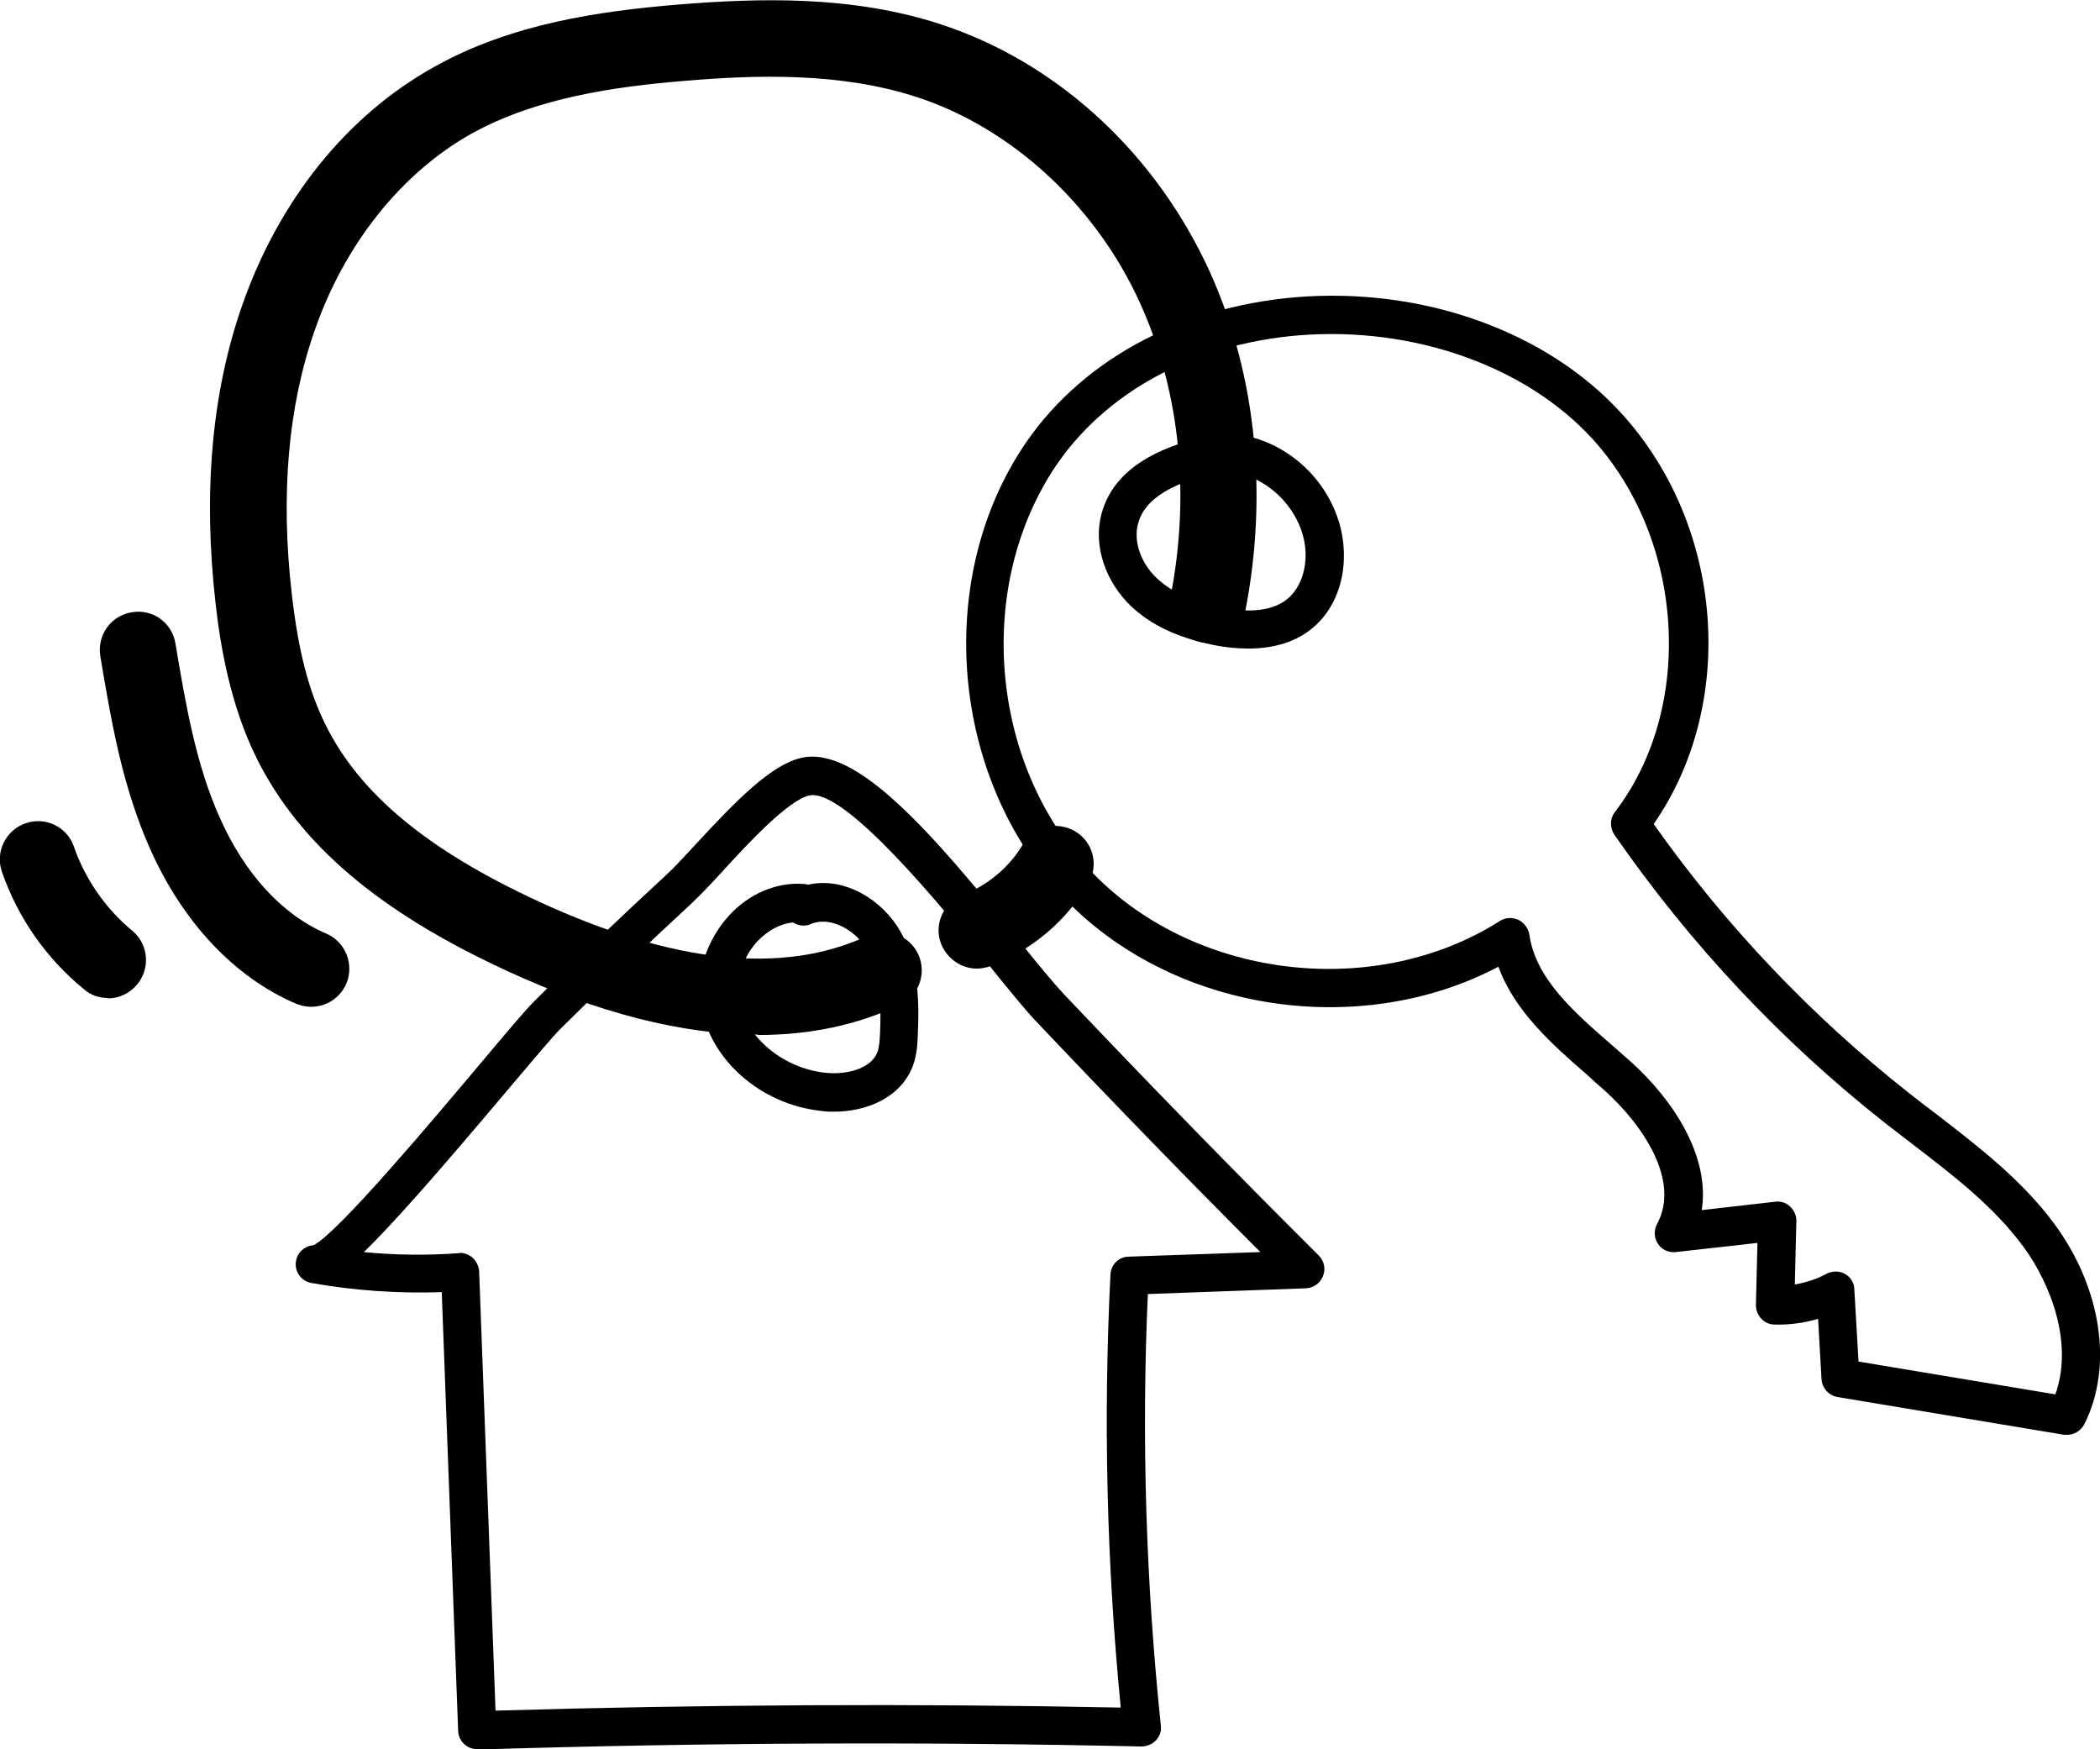
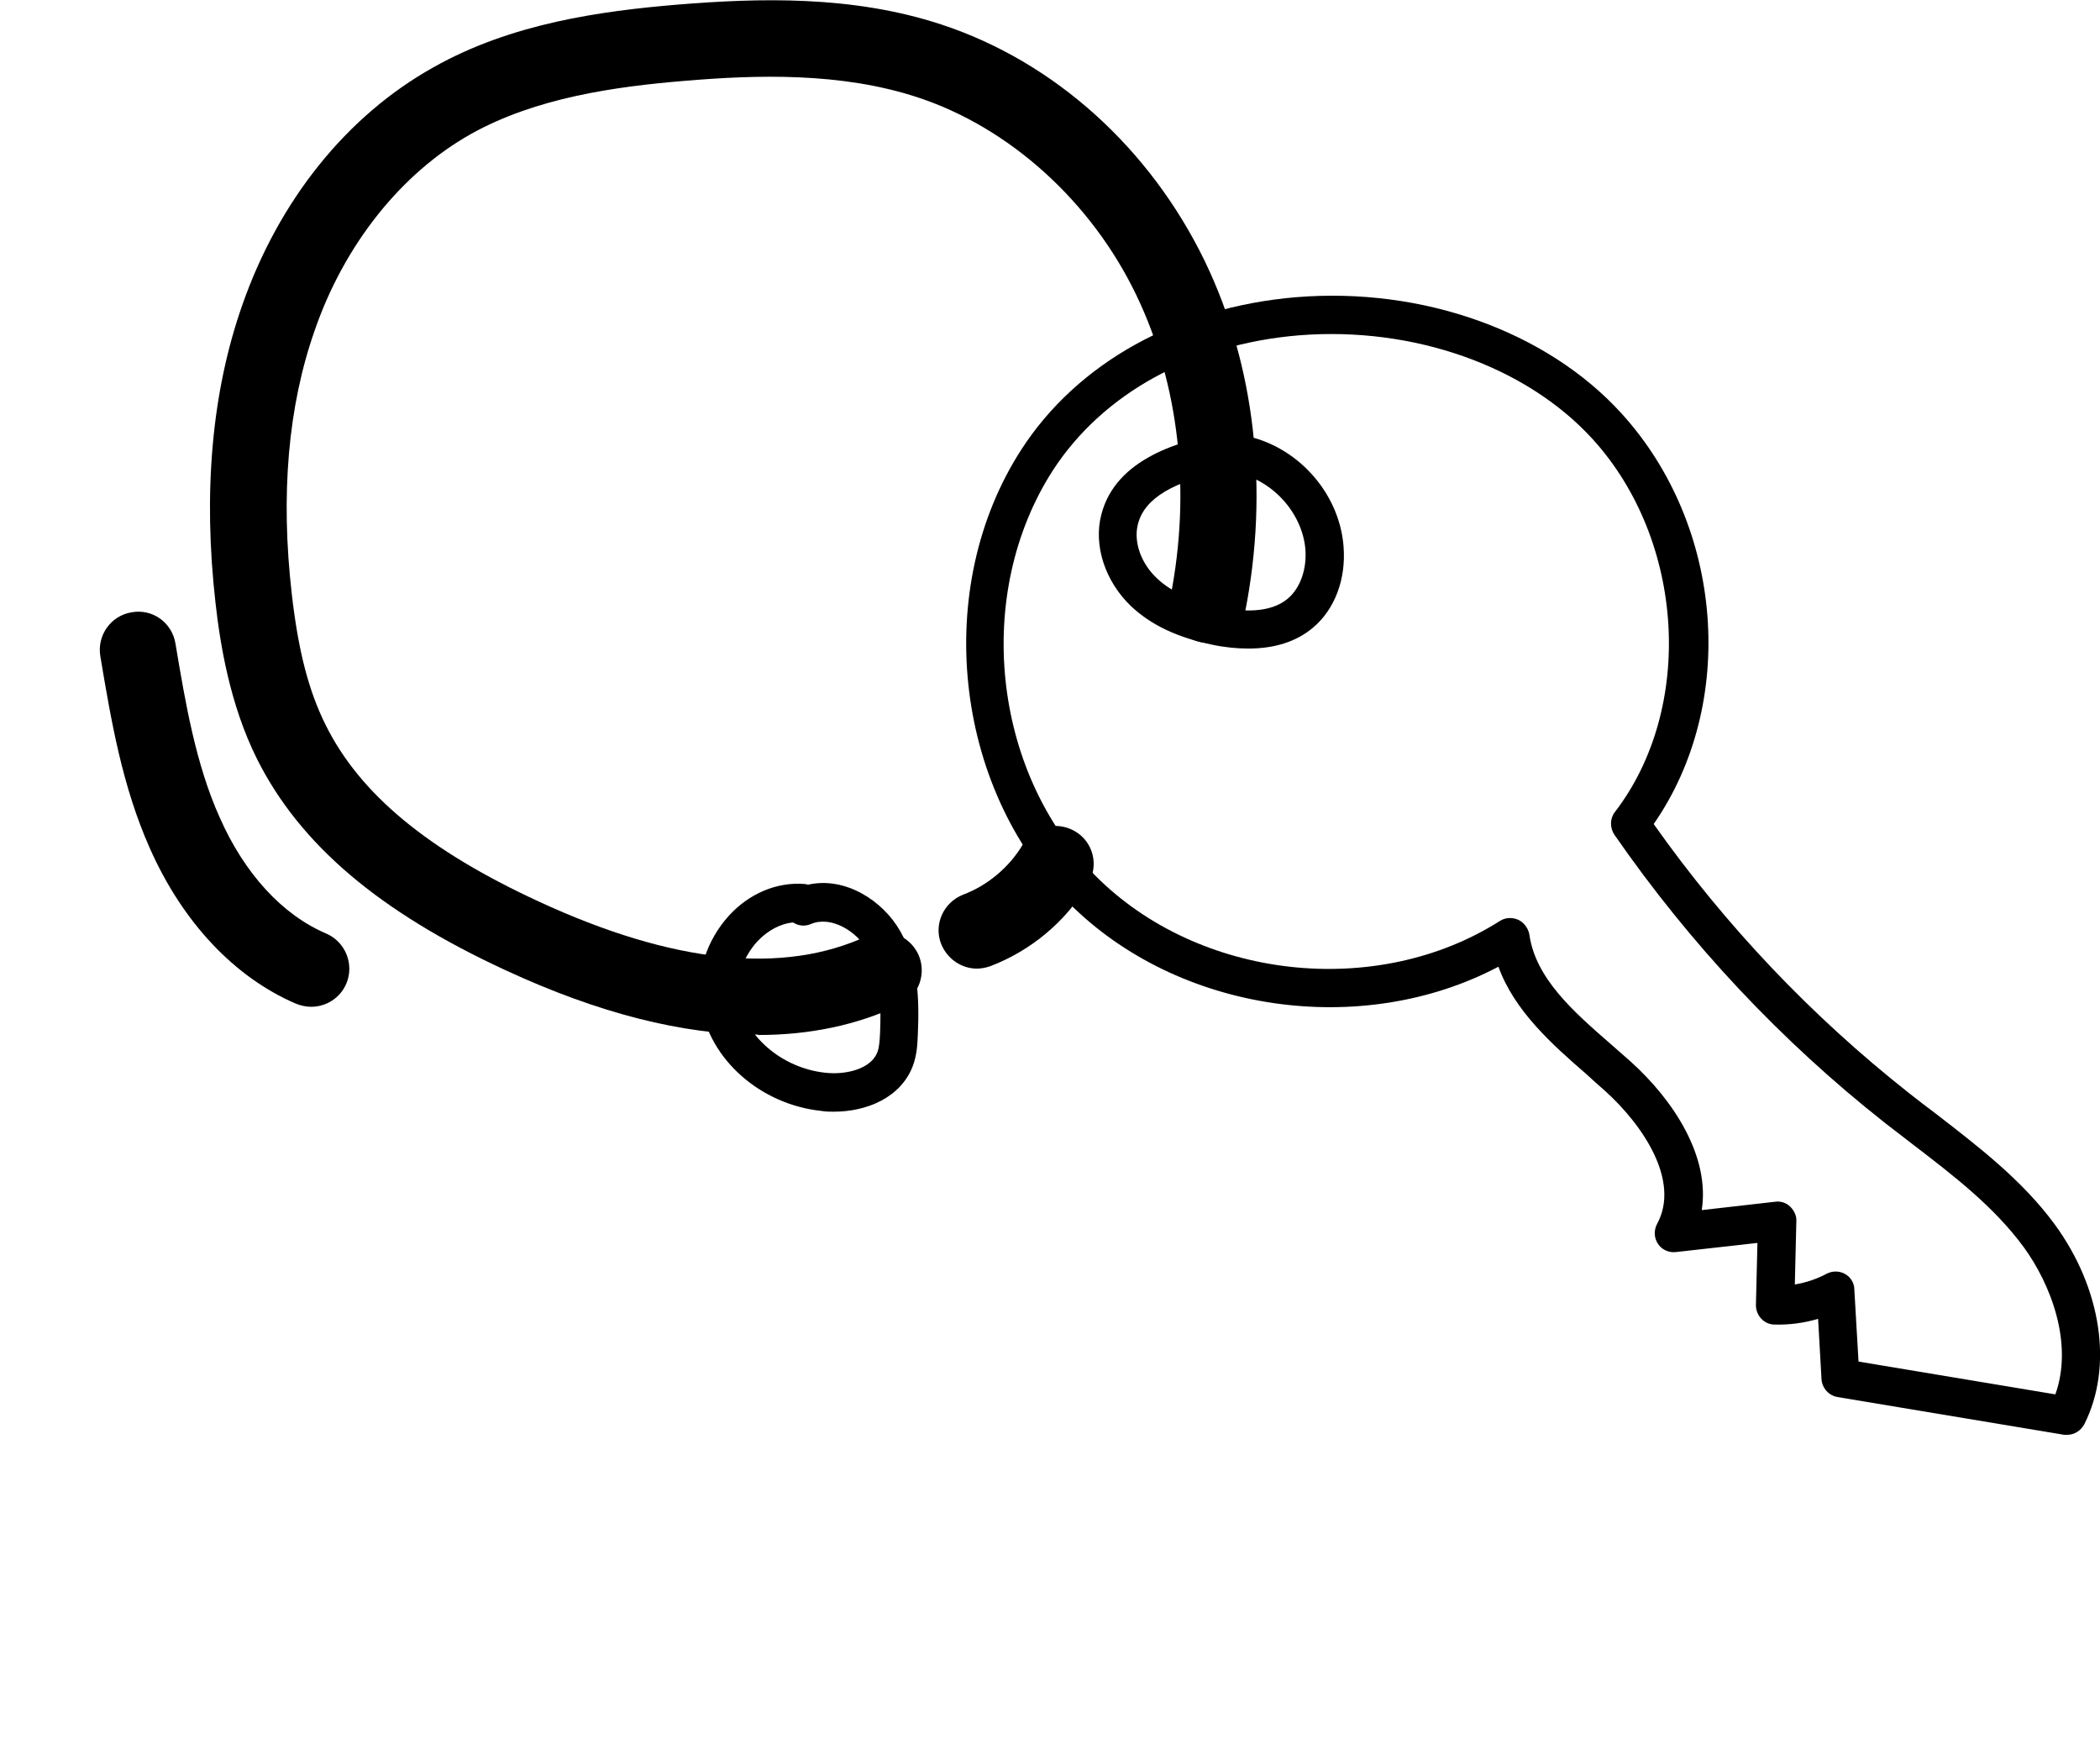
<svg xmlns="http://www.w3.org/2000/svg" id="b" width="55.05" height="45.85" viewBox="0 0 55.05 45.85">
  <g id="c">
    <path d="m21.86,29.14c-.11,0-.22,0-.33-.02-1.6-.17-2.93-1.35-3.16-2.79-.13-.81.15-1.68.74-2.33.53-.58,1.25-.88,1.96-.83.04,0,.08.01.11.02.97-.22,1.96.41,2.42,1.22.48.84.5,1.8.46,2.72-.01.27-.03.54-.13.81-.32.84-1.22,1.2-2.07,1.2Zm-1.07-4.96c-.33.03-.67.21-.94.5-.38.42-.57.99-.49,1.49.16.99,1.14,1.83,2.28,1.95.56.06,1.2-.11,1.36-.54.05-.13.06-.3.07-.5.03-.76.02-1.56-.33-2.17-.29-.51-.96-.91-1.48-.69-.16.07-.33.05-.47-.04Z" stroke-width="0" />
    <path d="m32.72,17c-.29,0-.61-.03-.94-.1-.92-.19-1.61-.52-2.13-1.01-.68-.65-.99-1.59-.78-2.4.38-1.48,2.08-1.95,3.32-2.17.14-.03.28.01.39.09,1.4.25,2.53,1.49,2.64,2.91.07.86-.23,1.66-.81,2.14-.43.36-1,.54-1.68.54Zm-.53-4.67c-1.43.28-2.19.73-2.36,1.41-.12.46.08,1.03.5,1.42.38.36.92.6,1.65.76.55.11,1.31.17,1.78-.23.32-.27.5-.76.46-1.29-.08-.97-.9-1.86-1.86-2.01-.06,0-.12-.03-.17-.06Z" stroke-width="0" />
    <path d="m19.87,27.12c-1.97,0-4.18-.56-6.6-1.68-3.34-1.54-5.41-3.31-6.53-5.54-.72-1.44-.97-3.03-1.09-4.09-.33-2.9-.1-5.53.7-7.81.96-2.75,2.74-4.97,5.02-6.24C13.41.61,15.75.29,17.77.12c2.1-.17,4.56-.25,6.9.52,2.96.97,5.48,3.24,6.92,6.22,1.31,2.72,1.68,5.98,1.05,9.18-.11.54-.63.9-1.17.79-.54-.11-.89-.63-.79-1.17.55-2.78.23-5.59-.89-7.92-1.18-2.46-3.33-4.4-5.74-5.19-2.01-.66-4.22-.59-6.11-.43-1.81.15-3.89.44-5.59,1.39-1.82,1.02-3.32,2.89-4.1,5.15-.7,1.99-.9,4.32-.6,6.92.17,1.48.44,2.53.89,3.43.9,1.81,2.68,3.28,5.58,4.62,3.52,1.63,6.42,1.93,8.62.9.5-.24,1.09-.02,1.33.48.23.5.02,1.1-.48,1.33-1.12.53-2.36.79-3.71.79Z" stroke-width="0" />
-     <path d="m12.51,45.85c-.27,0-.49-.21-.5-.48l-.43-11.5c-1.14.04-2.29-.04-3.42-.24-.27-.05-.45-.31-.4-.58.04-.23.23-.39.46-.41.64-.32,3.16-3.32,4.38-4.77.68-.81,1.17-1.39,1.39-1.61,1.13-1.13,2.31-2.25,3.49-3.34.2-.18.45-.46.74-.77,1.1-1.19,2.01-2.12,2.81-2.29,1.45-.3,3.42,1.99,5.67,4.78.48.6.9,1.11,1.18,1.41,2.2,2.32,4.45,4.63,6.69,6.86.14.14.19.35.11.54-.07.19-.25.31-.45.32l-4.14.15c-.17,3.76-.05,7.56.34,11.31.02.14-.03.29-.13.39-.1.11-.26.16-.38.16-5.77-.13-11.62-.1-17.4.08,0,0-.01,0-.02,0Zm-.45-13.01c.12,0,.24.05.33.13.1.09.16.22.17.35l.43,11.52c5.44-.16,10.95-.19,16.39-.08-.37-3.77-.46-7.58-.27-11.35.01-.26.22-.47.48-.47l3.45-.12c-1.98-1.98-3.96-4.02-5.9-6.07-.31-.33-.73-.85-1.23-1.47-1.21-1.5-3.76-4.62-4.69-4.43-.56.12-1.64,1.29-2.28,1.99-.31.34-.59.63-.8.83-1.17,1.08-2.33,2.19-3.46,3.31-.19.19-.72.82-1.33,1.54-1.91,2.27-3.06,3.57-3.81,4.3.82.08,1.65.09,2.47.03.01,0,.02,0,.04,0Z" stroke-width="0" />
    <path d="m54.19,37.61s-.05,0-.08,0l-5.94-.99c-.23-.04-.4-.23-.42-.46l-.09-1.59c-.37.11-.75.16-1.14.15-.28,0-.49-.24-.49-.51l.04-1.63-2.14.24c-.18.02-.37-.06-.47-.22-.1-.15-.11-.35-.02-.52.61-1.12-.36-2.58-1.37-3.49-.16-.14-.32-.28-.48-.43-.9-.78-1.89-1.66-2.31-2.82-3.58,1.89-8.4,1.21-11.27-1.68-3.02-3.05-3.57-8.26-1.24-11.87h0c1.47-2.28,4.1-3.74,7.21-4,3.31-.27,6.56.89,8.52,3.04,2.7,2.96,3.04,7.62.85,10.77,1.88,2.66,4.13,5.03,6.69,7.05.23.18.46.36.69.53,1.11.86,2.27,1.74,3.13,2.91,1.23,1.68,1.54,3.73.78,5.24-.09.17-.26.28-.45.28Zm-5.47-1.92l5.16.86c.48-1.35-.13-2.9-.83-3.86-.78-1.06-1.82-1.86-2.93-2.71-.23-.18-.47-.36-.7-.54-2.73-2.15-5.12-4.7-7.1-7.56-.12-.18-.12-.42.01-.59,2.1-2.73,1.84-7.12-.58-9.78-1.75-1.92-4.71-2.96-7.7-2.72-2.79.23-5.14,1.52-6.45,3.54h0c-2.08,3.23-1.6,7.89,1.11,10.62,2.71,2.73,7.37,3.25,10.61,1.19.14-.09.32-.1.48-.03.15.07.26.22.29.38.16,1.16,1.17,2.04,2.16,2.9.17.15.33.29.5.44,1.12,1.01,2.08,2.48,1.86,3.89l1.93-.22c.14-.02.29.03.39.13s.17.24.16.38l-.04,1.66c.29-.05.57-.14.83-.28.15-.08.33-.08.48,0,.15.08.25.24.25.41l.11,1.89ZM27.18,12.06h0,0Z" stroke-width="0" />
    <path d="m25.61,25.39c-.4,0-.78-.25-.94-.65-.2-.52.07-1.09.58-1.29.64-.24,1.21-.72,1.56-1.31.28-.48.89-.63,1.37-.35.48.28.63.89.35,1.37-.58.99-1.5,1.76-2.58,2.17-.12.04-.24.06-.35.06Z" stroke-width="0" />
    <path d="m8.15,26.39c-.13,0-.26-.03-.39-.08-1.61-.69-2.97-2.13-3.83-4.07-.73-1.64-1.02-3.37-1.3-5.04-.09-.54.27-1.06.82-1.15.55-.1,1.06.27,1.15.82.26,1.55.53,3.16,1.16,4.56.65,1.47,1.64,2.55,2.79,3.04.51.22.74.81.53,1.31-.16.38-.53.61-.92.61Z" stroke-width="0" />
-     <path d="m2.83,26.16c-.22,0-.45-.07-.63-.23-.99-.81-1.73-1.87-2.15-3.08-.18-.52.1-1.09.62-1.27.52-.18,1.09.09,1.27.62.29.84.83,1.62,1.52,2.19.43.35.49.98.14,1.41-.2.24-.48.37-.77.37Z" stroke-width="0" />
  </g>
</svg>